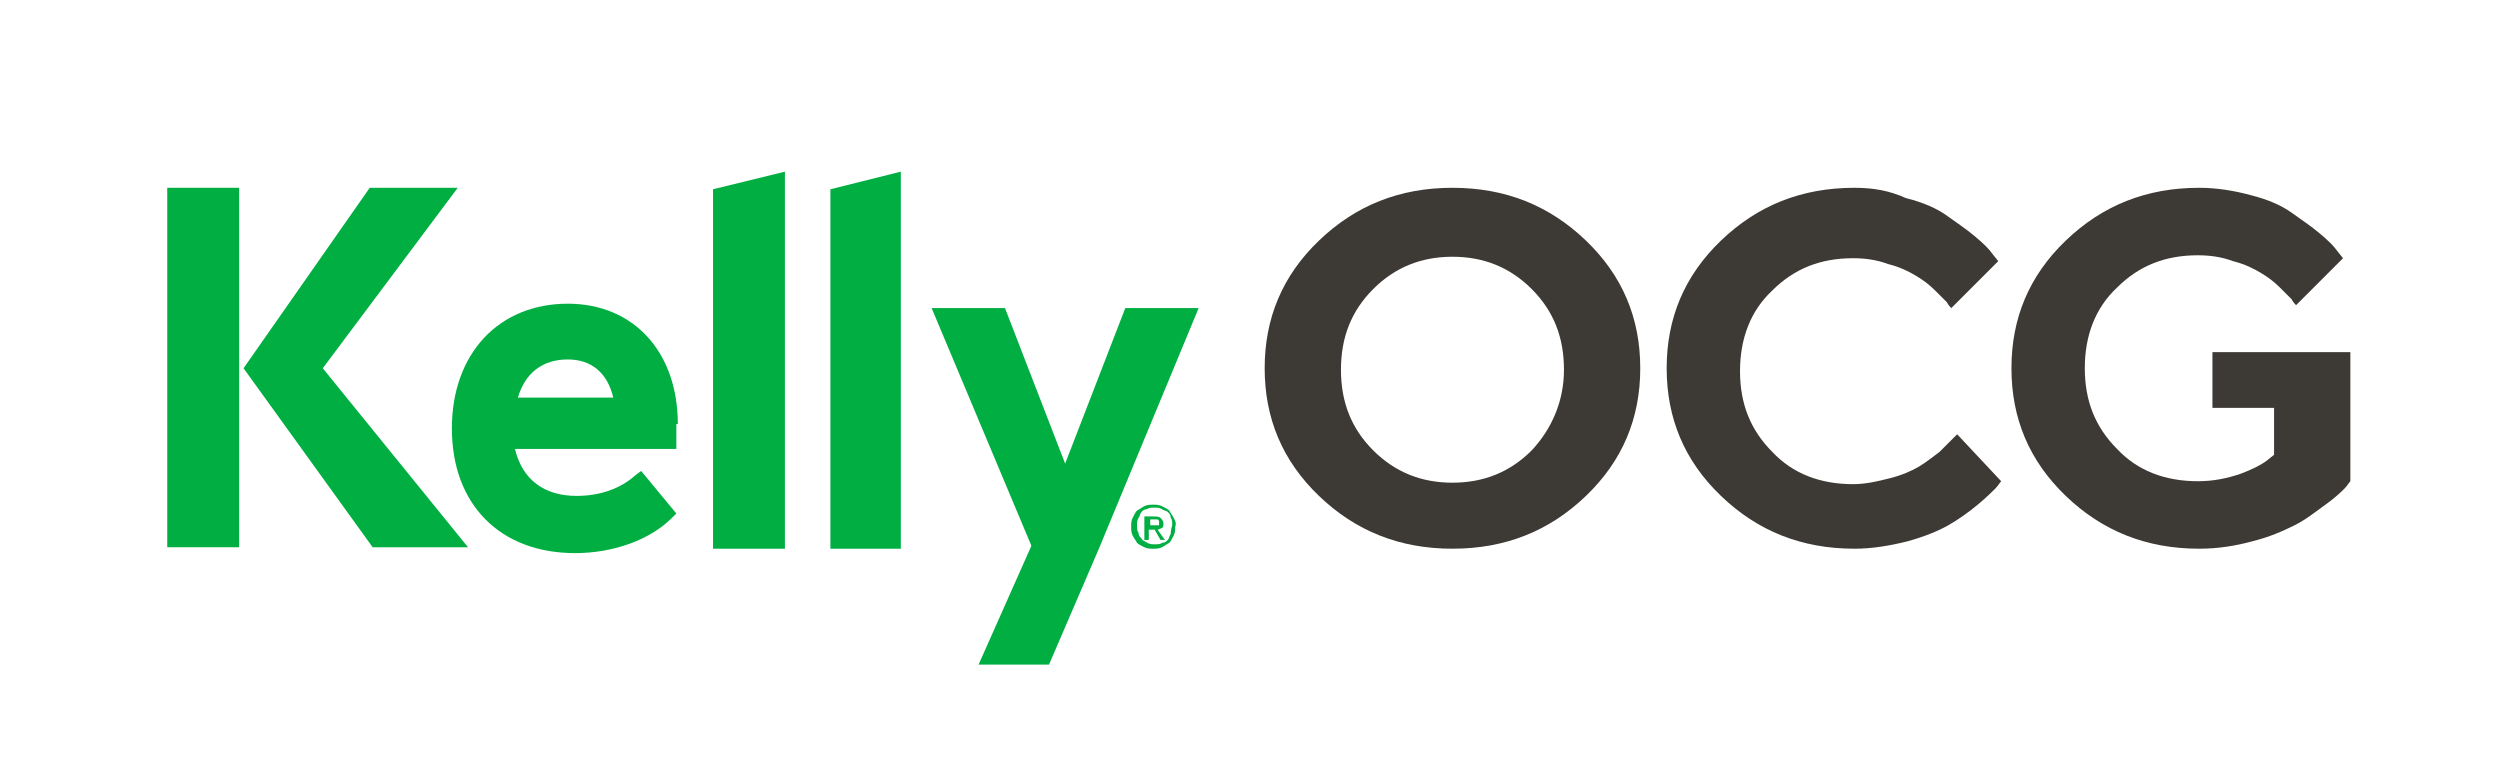
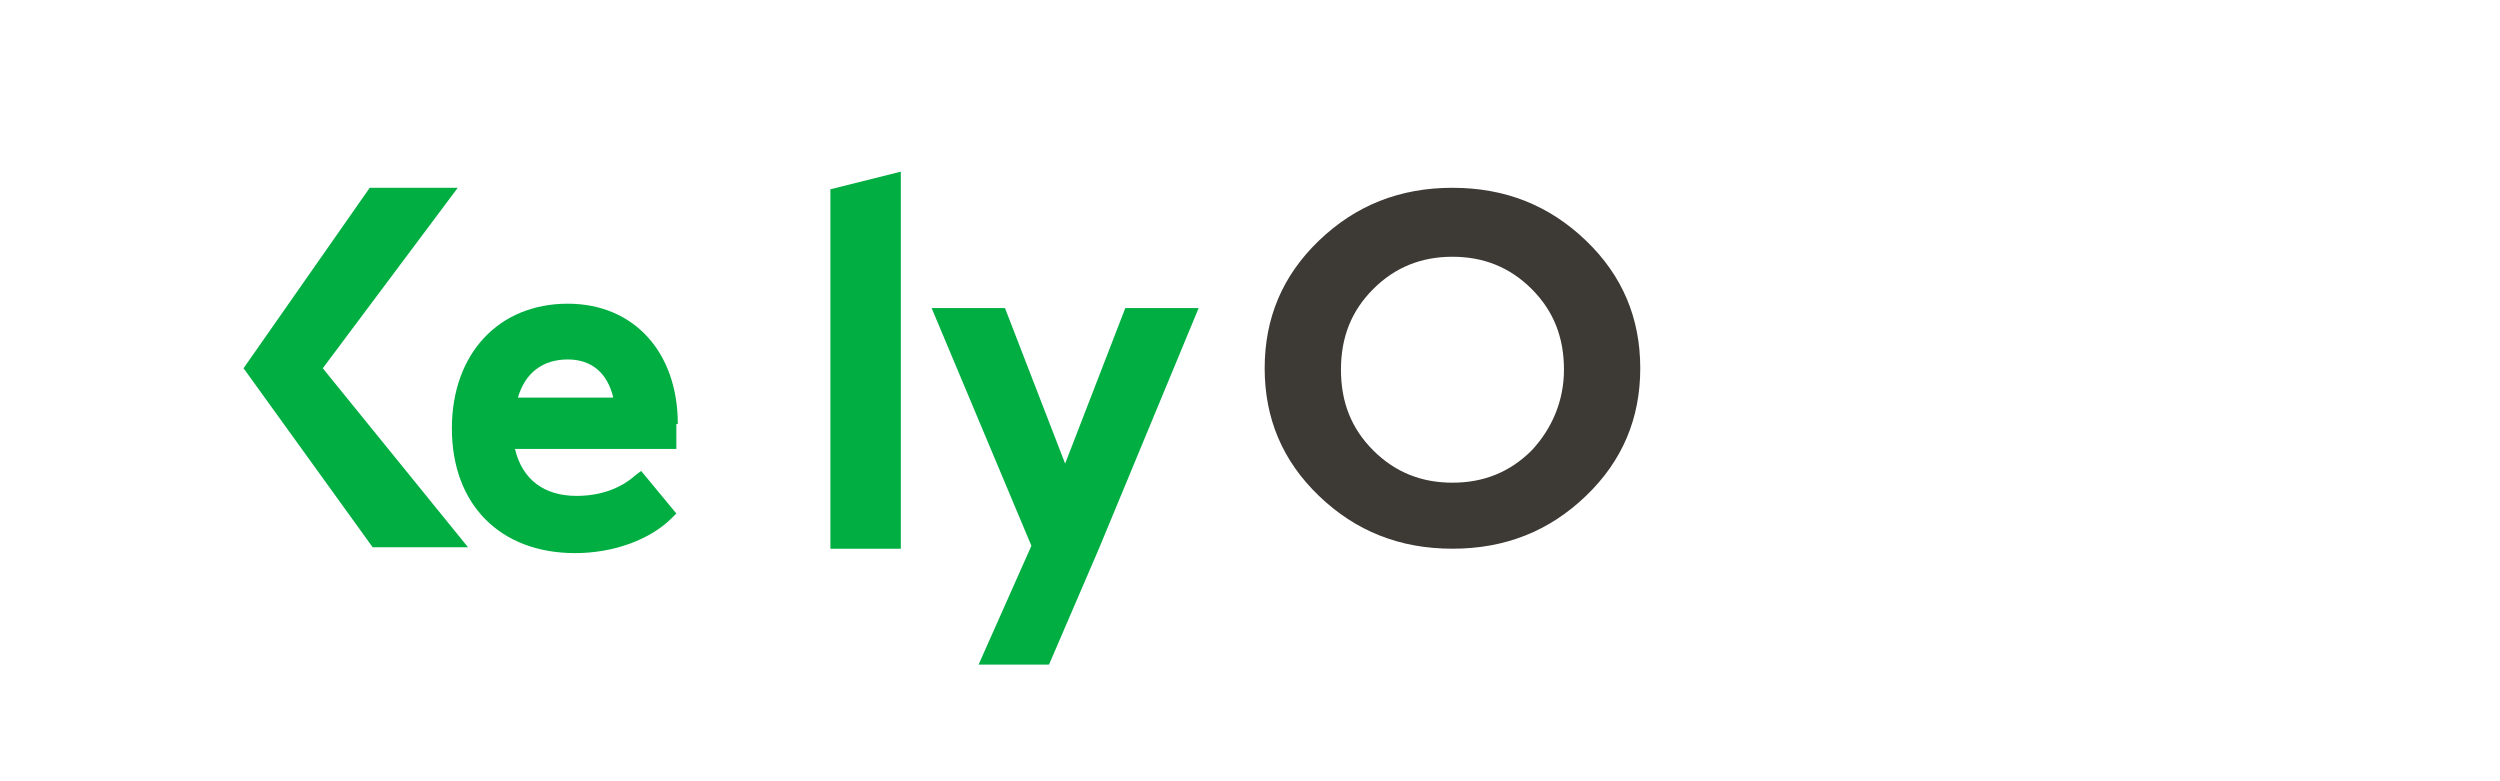
<svg xmlns="http://www.w3.org/2000/svg" version="1.1" x="0px" y="0px" viewBox="0 0 170.4 53.2" style="enable-background:new 0 0 170.4 53.2;" xml:space="preserve">
  <style type="text/css">
	.st0{fill:#00AE42;}
	.st1{fill:#3D3935;}
</style>
  <g id="Layer_1">
    <g>
-       <rect x="11.4" y="12.8" class="st0" width="4.9" height="24.5" />
      <polygon class="st0" points="22,25.1 22,25.1 31.2,12.8 25.2,12.8 16.6,25.1 16.6,25.1 25.4,37.3 31.9,37.3   " />
-       <polygon class="st0" points="53.5,11.7 48.6,12.9 48.6,37.4 53.5,37.4   " />
      <polygon class="st0" points="61.4,11.7 56.6,12.9 56.6,37.4 61.4,37.4   " />
      <polygon class="st0" points="76.7,21 72.6,31.6 68.5,21 63.5,21 70.3,37.2 66.7,45.3 71.5,45.3 74.9,37.4 81.7,21   " />
      <path class="st0" d="M46.2,28.9c0-4.9-3-8.2-7.5-8.2c-4.7,0-7.9,3.4-7.9,8.5c0,5.2,3.3,8.5,8.4,8.5c2.6,0,5.1-0.9,6.6-2.4l0.3-0.3    l-2.4-2.9l-0.4,0.3c-1,0.9-2.4,1.4-4,1.4c-2.2,0-3.7-1.1-4.2-3.2h11V28.9z M35.3,27.1c0.5-1.7,1.7-2.6,3.4-2.6    c1.6,0,2.7,0.9,3.1,2.6H35.3z" />
-       <path class="st0" d="M78.4,36.1h0.3l0.4,0.7h0.3l-0.5-0.7c0.1,0,0.2-0.1,0.3-0.1c0.1-0.1,0.1-0.2,0.1-0.3c0-0.2-0.1-0.3-0.2-0.4    c-0.1-0.1-0.3-0.1-0.5-0.1h-0.6v1.6h0.3V36.1z M78.4,35.9v-0.5h0.3c0,0,0.1,0,0.1,0c0,0,0.1,0,0.1,0l0.1,0.1c0,0,0,0.1,0,0.1    c0,0.1,0,0.1,0,0.1L79,35.8c0,0-0.1,0-0.1,0c0,0-0.1,0-0.1,0H78.4z M80,35.3c-0.1-0.2-0.2-0.3-0.3-0.5c-0.1-0.1-0.3-0.2-0.5-0.3    c-0.2-0.1-0.4-0.1-0.6-0.1c-0.2,0-0.4,0-0.6,0.1c-0.2,0.1-0.3,0.2-0.5,0.3c-0.1,0.1-0.2,0.3-0.3,0.5c-0.1,0.2-0.1,0.4-0.1,0.6    c0,0.2,0,0.4,0.1,0.6c0.1,0.2,0.2,0.3,0.3,0.5c0.1,0.1,0.3,0.2,0.5,0.3c0.2,0.1,0.4,0.1,0.6,0.1c0.2,0,0.4,0,0.6-0.1    c0.2-0.1,0.3-0.2,0.5-0.3c0.1-0.1,0.2-0.3,0.3-0.5c0.1-0.2,0.1-0.4,0.1-0.6C80.2,35.7,80.1,35.5,80,35.3 M79.8,36.4    c-0.1,0.1-0.1,0.3-0.2,0.4c-0.1,0.1-0.2,0.2-0.4,0.2c-0.1,0.1-0.3,0.1-0.5,0.1c-0.2,0-0.3,0-0.5-0.1c-0.1-0.1-0.3-0.1-0.4-0.3    c-0.1-0.1-0.2-0.2-0.2-0.4c-0.1-0.1-0.1-0.3-0.1-0.5c0-0.2,0-0.3,0.1-0.5c0.1-0.1,0.1-0.3,0.2-0.4c0.1-0.1,0.2-0.2,0.4-0.2    c0.1-0.1,0.3-0.1,0.5-0.1c0.2,0,0.3,0,0.5,0.1c0.1,0.1,0.3,0.1,0.4,0.2c0.1,0.1,0.2,0.2,0.2,0.4c0.1,0.1,0.1,0.3,0.1,0.5    C79.8,36.1,79.8,36.3,79.8,36.4" />
    </g>
    <g>
-       <path class="st1" d="M150.8,24.1v3.7h4.2v3.2l-0.5,0.4c-0.4,0.3-1,0.6-1.8,0.9c-0.9,0.3-1.8,0.5-2.9,0.5c-2.2,0-4.1-0.7-5.5-2.2    c-1.5-1.5-2.2-3.3-2.2-5.5s0.7-4.1,2.2-5.5c1.5-1.5,3.3-2.2,5.5-2.2c0.8,0,1.6,0.1,2.4,0.4c0.8,0.2,1.4,0.5,1.9,0.8    c0.5,0.3,0.9,0.6,1.3,1c0.4,0.4,0.7,0.7,0.8,0.8c0.1,0.2,0.2,0.3,0.3,0.4l3.2-3.2l-0.4-0.5c-0.2-0.3-0.6-0.7-1.2-1.2    c-0.6-0.5-1.2-0.9-1.9-1.4c-0.7-0.5-1.6-0.9-2.8-1.2c-1.1-0.3-2.3-0.5-3.5-0.5c-3.6,0-6.6,1.2-9.1,3.6c-2.5,2.4-3.7,5.3-3.7,8.7    s1.2,6.3,3.7,8.7c2.5,2.4,5.5,3.6,9.1,3.6c1.3,0,2.5-0.2,3.6-0.5c1.2-0.3,2.1-0.7,2.9-1.1s1.4-0.9,2.1-1.4    c0.7-0.5,1.1-0.9,1.3-1.1c0.2-0.2,0.3-0.4,0.4-0.5v-8.8H150.8z" />
-       <path class="st1" d="M126.4,12.8c-3.6,0-6.6,1.2-9.1,3.6c-2.5,2.4-3.7,5.3-3.7,8.7s1.2,6.3,3.7,8.7s5.5,3.6,9.1,3.6    c1.2,0,2.4-0.2,3.6-0.5c1.1-0.3,2.1-0.7,2.8-1.1c0.7-0.4,1.4-0.9,2-1.4c0.6-0.5,1-0.9,1.2-1.1c0.2-0.2,0.3-0.4,0.4-0.5l-3-3.2    l-0.3,0.3c-0.2,0.2-0.5,0.5-0.9,0.9c-0.4,0.3-0.9,0.7-1.4,1c-0.5,0.3-1.2,0.6-2,0.8c-0.8,0.2-1.6,0.4-2.5,0.4    c-2.2,0-4.1-0.7-5.5-2.2c-1.5-1.5-2.2-3.3-2.2-5.5s0.7-4.1,2.2-5.5c1.5-1.5,3.3-2.2,5.5-2.2c0.8,0,1.6,0.1,2.4,0.4    c0.8,0.2,1.4,0.5,1.9,0.8c0.5,0.3,0.9,0.6,1.3,1c0.4,0.4,0.7,0.7,0.8,0.8c0.1,0.2,0.2,0.3,0.3,0.4l3.2-3.2l-0.4-0.5    c-0.2-0.3-0.6-0.7-1.2-1.2c-0.6-0.5-1.2-0.9-1.9-1.4c-0.7-0.5-1.6-0.9-2.8-1.2C128.8,13,127.7,12.8,126.4,12.8" />
      <path class="st1" d="M108.1,16.4c-2.5-2.4-5.5-3.6-9.1-3.6c-3.6,0-6.6,1.2-9.1,3.6c-2.5,2.4-3.7,5.3-3.7,8.7    c0,3.4,1.2,6.3,3.7,8.7c2.5,2.4,5.5,3.6,9.1,3.6c3.6,0,6.6-1.2,9.1-3.6c2.5-2.4,3.7-5.3,3.7-8.7C111.8,21.7,110.6,18.8,108.1,16.4    z M104.4,30.7c-1.5,1.5-3.3,2.2-5.4,2.2c-2.1,0-3.9-0.7-5.4-2.2c-1.5-1.5-2.2-3.3-2.2-5.5c0-2.2,0.7-4,2.2-5.5    c1.5-1.5,3.3-2.2,5.4-2.2c2.1,0,3.9,0.7,5.4,2.2c1.5,1.5,2.2,3.3,2.2,5.5C106.6,27.3,105.8,29.2,104.4,30.7z" />
    </g>
  </g>
  <g id="Layer_2">
</g>
  <g id="Layer_3">
</g>
  <g id="Layer_4">
</g>
</svg>